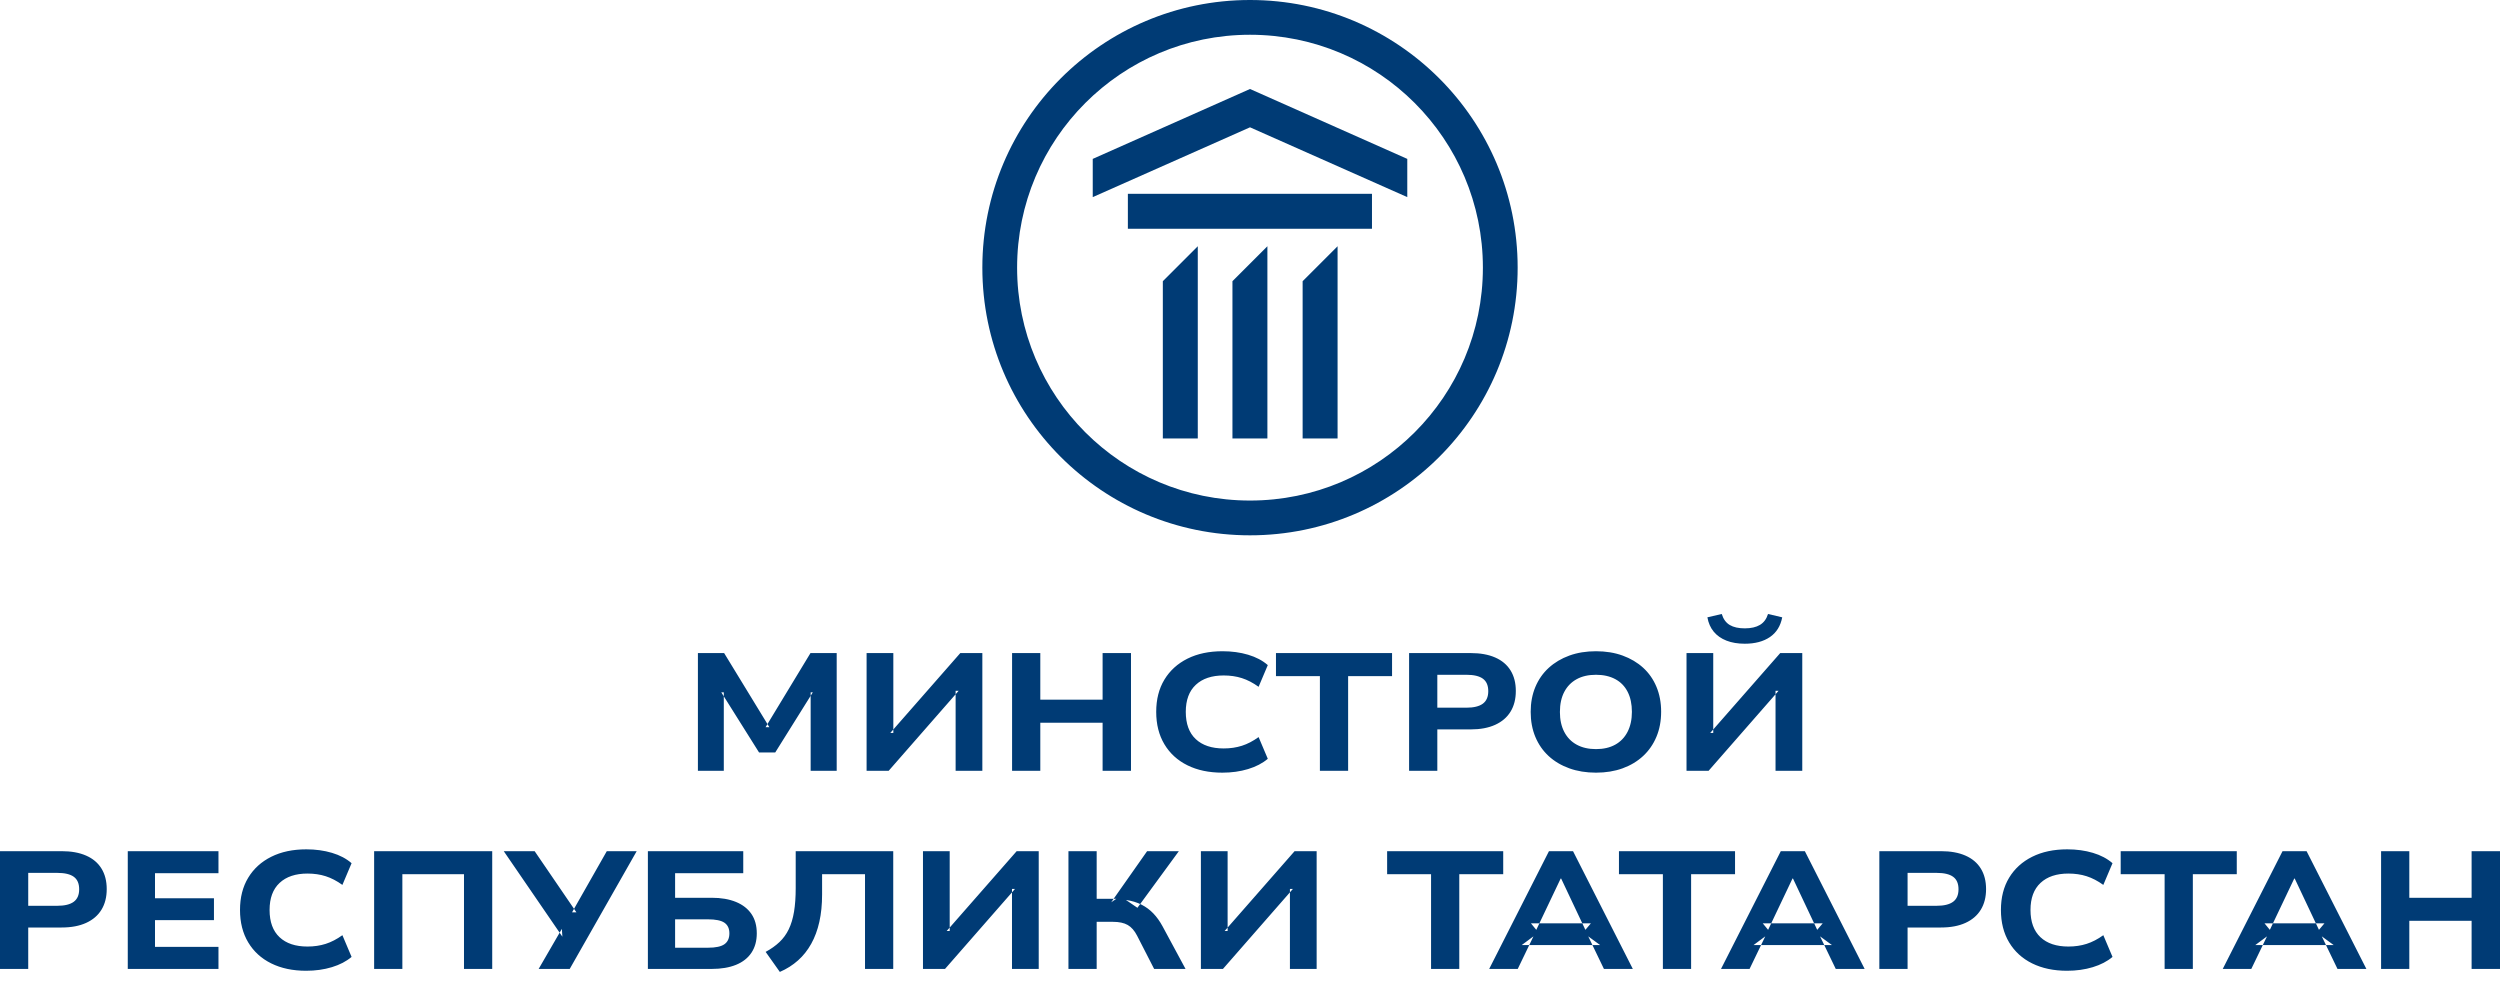
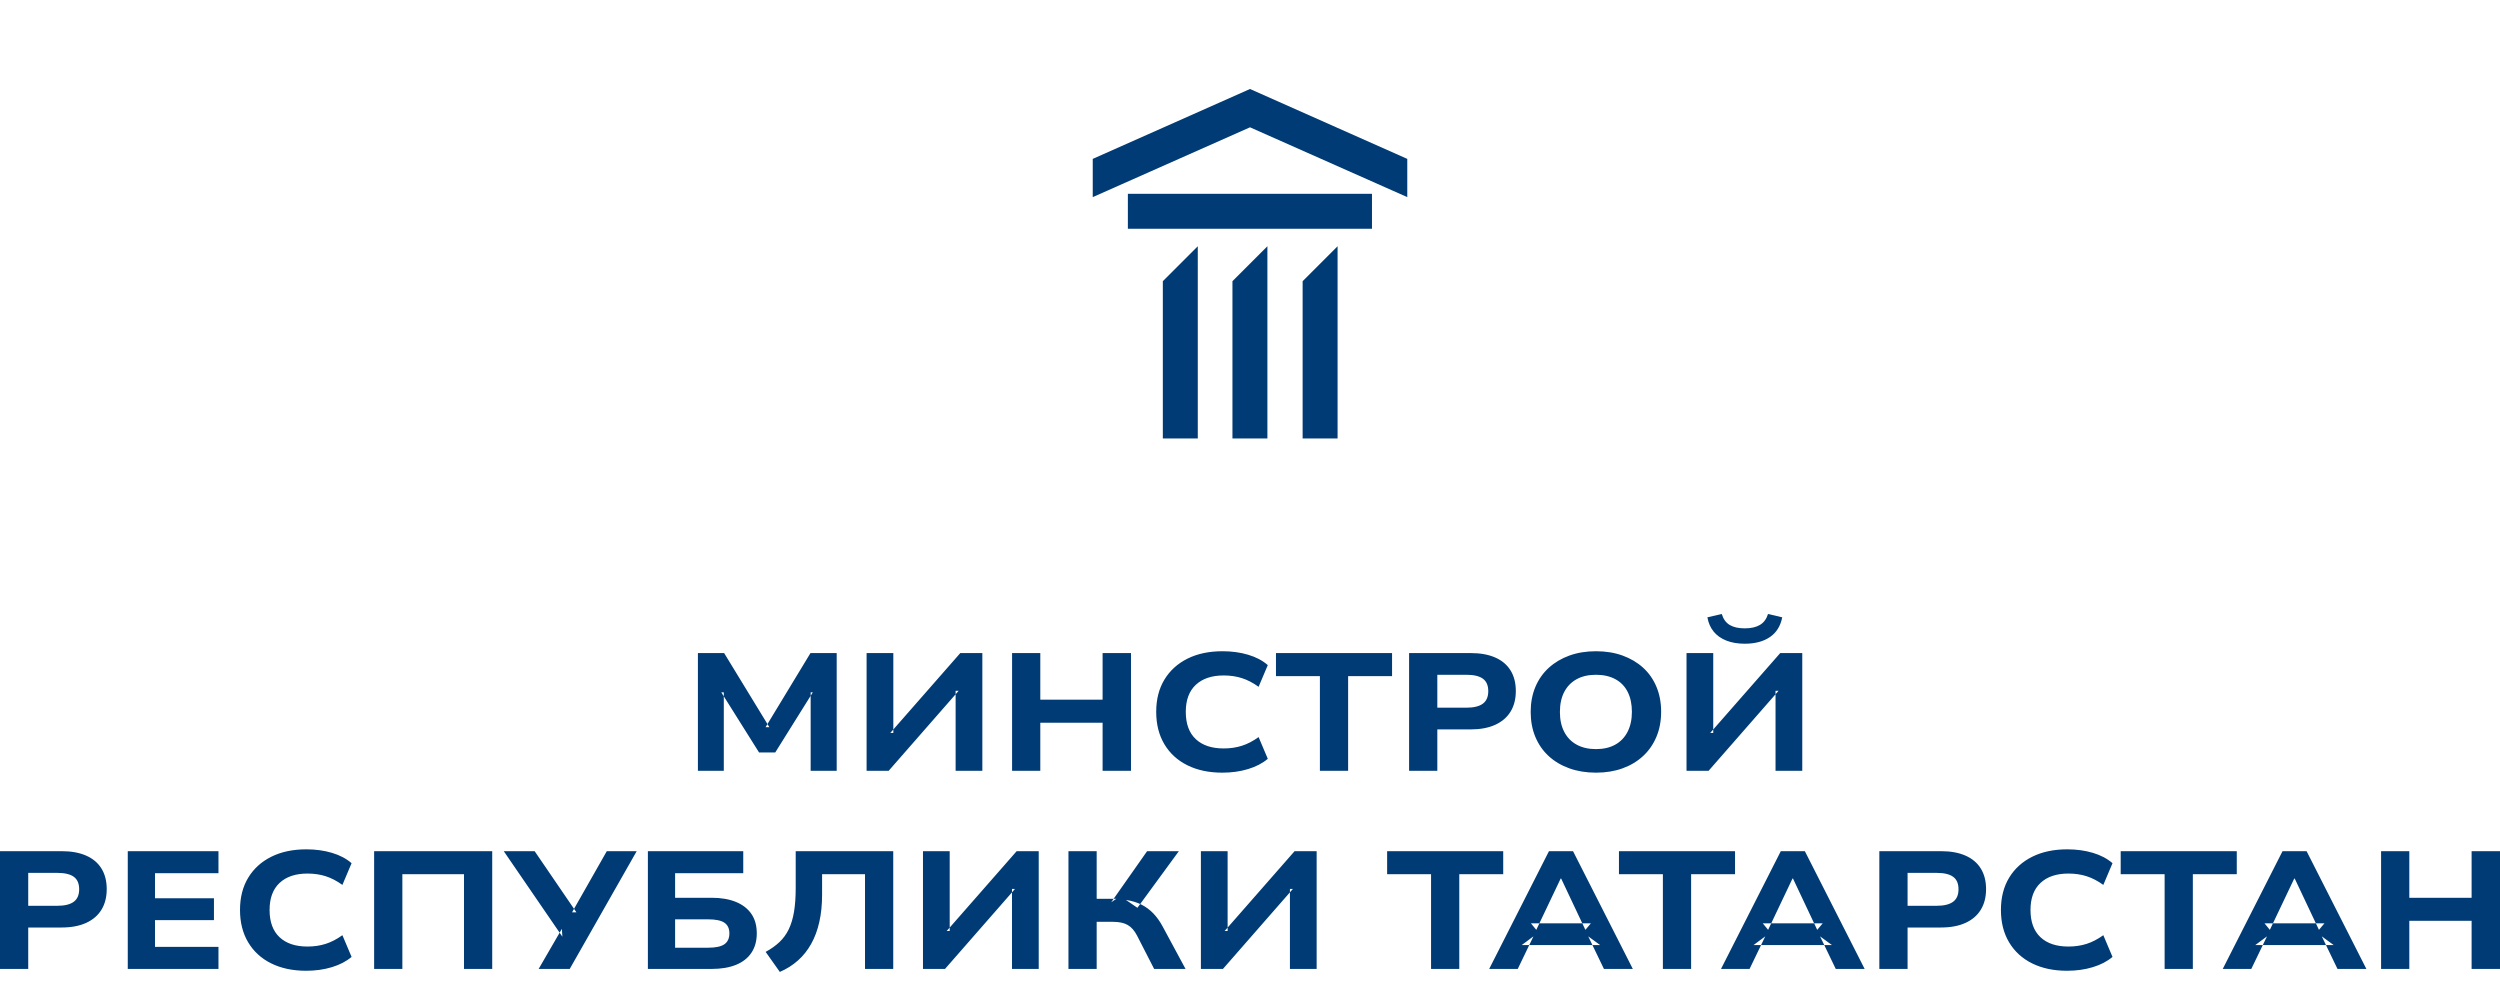
<svg xmlns="http://www.w3.org/2000/svg" width="196" height="77" viewBox="0 0 196 77" fill="none">
  <path fill-rule="evenodd" clip-rule="evenodd" d="M54.716 60.432V51.201H56.772L60.32 57.015H60.019L63.542 51.201H65.597V60.432H63.555V54.278H63.725L60.779 58.992H59.509L56.549 54.278H56.746V60.432H54.716ZM67.941 60.432V51.201H70.037V57.46H69.801L75.287 51.201H77.016V60.432H74.921V54.16H75.157L69.67 60.432H67.941ZM79.347 60.432V51.201H81.56V54.854H86.444V51.201H88.67V60.432H86.444V56.661H81.56V60.432H79.347ZM95.833 60.577C94.785 60.577 93.873 60.385 93.096 60C92.319 59.616 91.717 59.066 91.289 58.35C90.861 57.635 90.647 56.788 90.647 55.81C90.647 54.832 90.861 53.99 91.289 53.283C91.717 52.576 92.319 52.028 93.096 51.639C93.873 51.251 94.79 51.057 95.846 51.057C96.57 51.057 97.241 51.148 97.856 51.332C98.472 51.515 98.984 51.786 99.395 52.144L98.674 53.846C98.238 53.532 97.802 53.305 97.365 53.165C96.928 53.025 96.453 52.956 95.938 52.956C95.004 52.956 94.275 53.2 93.751 53.689C93.227 54.178 92.965 54.885 92.965 55.81C92.965 56.744 93.225 57.456 93.744 57.944C94.264 58.433 94.995 58.678 95.938 58.678C96.453 58.678 96.928 58.608 97.365 58.468C97.802 58.329 98.238 58.102 98.674 57.787L99.395 59.49C98.984 59.839 98.469 60.107 97.85 60.295C97.23 60.483 96.557 60.577 95.833 60.577ZM103.48 60.432V53.008H100.036V51.201H109.137V53.008H105.693V60.432H103.48ZM110.473 60.432V51.201H115.305C116.055 51.201 116.695 51.316 117.223 51.548C117.751 51.779 118.153 52.117 118.428 52.563C118.703 53.008 118.84 53.545 118.84 54.173C118.84 54.802 118.703 55.341 118.428 55.791C118.153 56.24 117.751 56.585 117.223 56.825C116.695 57.065 116.055 57.185 115.305 57.185H112.686V60.432H110.473ZM112.686 55.483H114.964C115.541 55.483 115.97 55.378 116.254 55.169C116.538 54.959 116.68 54.632 116.68 54.186C116.68 53.741 116.54 53.416 116.261 53.211C115.981 53.006 115.549 52.903 114.964 52.903H112.686V55.483ZM125.126 60.577C124.357 60.577 123.659 60.463 123.03 60.236C122.402 60.009 121.863 59.688 121.413 59.274C120.964 58.859 120.617 58.359 120.372 57.774C120.128 57.189 120.006 56.535 120.006 55.81C120.006 55.094 120.128 54.444 120.372 53.859C120.617 53.274 120.966 52.774 121.42 52.36C121.874 51.945 122.413 51.624 123.037 51.397C123.661 51.17 124.357 51.057 125.126 51.057C125.894 51.057 126.59 51.17 127.214 51.397C127.838 51.624 128.375 51.943 128.825 52.353C129.274 52.764 129.622 53.261 129.866 53.846C130.11 54.431 130.233 55.081 130.233 55.797C130.233 56.522 130.11 57.176 129.866 57.761C129.622 58.346 129.274 58.848 128.825 59.267C128.375 59.686 127.838 60.009 127.214 60.236C126.59 60.463 125.894 60.577 125.126 60.577ZM125.126 58.73C125.71 58.73 126.213 58.615 126.632 58.383C127.051 58.152 127.374 57.816 127.601 57.375C127.827 56.934 127.941 56.413 127.941 55.81C127.941 55.199 127.83 54.675 127.607 54.239C127.385 53.802 127.062 53.471 126.638 53.244C126.215 53.017 125.71 52.903 125.126 52.903C124.532 52.903 124.026 53.019 123.607 53.25C123.188 53.481 122.865 53.813 122.638 54.245C122.411 54.677 122.297 55.203 122.297 55.823C122.297 56.425 122.411 56.945 122.638 57.381C122.865 57.818 123.19 58.152 123.613 58.383C124.037 58.615 124.541 58.73 125.126 58.73ZM132.223 60.432V51.201H134.318V57.46H134.082L139.569 51.201H141.298V60.432H139.202V54.16H139.438L133.952 60.432H132.223ZM136.793 50.468C136.243 50.468 135.763 50.387 135.353 50.225C134.942 50.064 134.611 49.83 134.357 49.525C134.104 49.219 133.938 48.844 133.86 48.398L134.986 48.137C135.108 48.538 135.318 48.826 135.615 49.001C135.911 49.176 136.304 49.263 136.793 49.263C137.282 49.263 137.677 49.173 137.978 48.994C138.279 48.816 138.491 48.53 138.613 48.137L139.726 48.398C139.595 49.08 139.274 49.594 138.764 49.944C138.253 50.293 137.596 50.468 136.793 50.468ZM0 75.964V66.732H4.832C5.583 66.732 6.222 66.847 6.75 67.079C7.279 67.31 7.68 67.648 7.955 68.094C8.23 68.539 8.367 69.076 8.367 69.704C8.367 70.333 8.23 70.872 7.955 71.322C7.68 71.771 7.279 72.116 6.75 72.356C6.222 72.596 5.583 72.716 4.832 72.716H2.213V75.964H0ZM2.213 71.014H4.491C5.068 71.014 5.498 70.909 5.781 70.7C6.065 70.49 6.207 70.163 6.207 69.717C6.207 69.272 6.067 68.947 5.788 68.742C5.509 68.537 5.076 68.434 4.491 68.434H2.213V71.014ZM10.017 75.964V66.732H17.128V68.46H12.152V70.425H16.774V72.14H12.152V74.235H17.128V75.964H10.017ZM24.002 76.108C22.955 76.108 22.043 75.915 21.266 75.531C20.489 75.147 19.886 74.597 19.459 73.882C19.031 73.166 18.817 72.319 18.817 71.341C18.817 70.363 19.031 69.521 19.459 68.814C19.886 68.107 20.489 67.559 21.266 67.171C22.043 66.782 22.959 66.588 24.016 66.588C24.74 66.588 25.41 66.68 26.026 66.863C26.641 67.046 27.154 67.317 27.564 67.675L26.844 69.377C26.408 69.063 25.971 68.836 25.535 68.696C25.098 68.556 24.622 68.487 24.107 68.487C23.173 68.487 22.444 68.731 21.92 69.22C21.396 69.709 21.135 70.416 21.135 71.341C21.135 72.275 21.394 72.987 21.914 73.475C22.433 73.965 23.164 74.209 24.107 74.209C24.622 74.209 25.098 74.139 25.535 73.999C25.971 73.86 26.408 73.633 26.844 73.319L27.564 75.021C27.154 75.37 26.639 75.638 26.019 75.826C25.399 76.014 24.727 76.108 24.002 76.108ZM29.332 75.964V66.732H38.59V75.964H36.377V68.539H31.545V75.964H29.332ZM42.23 75.964L44.05 72.821L44.09 73.436L39.494 66.732H41.916L45.19 71.525H44.849L47.573 66.732H49.917L44.666 75.964H42.23ZM50.794 75.964V66.732H58.271V68.46H52.928V70.385H55.796C56.538 70.385 57.173 70.495 57.702 70.713C58.23 70.931 58.633 71.245 58.913 71.656C59.192 72.066 59.332 72.572 59.332 73.174C59.332 73.768 59.192 74.274 58.913 74.694C58.633 75.112 58.23 75.429 57.702 75.643C57.173 75.857 56.538 75.964 55.796 75.964H50.794ZM52.928 74.301H55.508C56.111 74.301 56.54 74.209 56.798 74.025C57.056 73.842 57.184 73.558 57.184 73.174C57.184 72.799 57.056 72.522 56.798 72.343C56.54 72.164 56.106 72.075 55.495 72.075H52.928V74.301ZM61.139 76.199L60.026 74.628C60.445 74.401 60.805 74.146 61.106 73.862C61.407 73.578 61.652 73.242 61.839 72.854C62.027 72.465 62.164 72.007 62.252 71.479C62.339 70.95 62.383 70.333 62.383 69.626V66.732H70.03V75.964H67.817V68.539H64.452V70.123C64.452 70.918 64.38 71.636 64.236 72.277C64.092 72.919 63.88 73.491 63.6 73.993C63.321 74.495 62.977 74.929 62.566 75.296C62.156 75.662 61.68 75.964 61.139 76.199ZM72.361 75.964V66.732H74.456V72.991H74.22L79.707 66.732H81.436V75.964H79.34V69.691H79.576L74.089 75.964H72.361ZM83.766 75.964V66.732H85.979V70.464H87.524L87.118 70.739L89.934 66.732H92.422L89.174 71.171L88.271 70.555C88.742 70.625 89.153 70.75 89.502 70.929C89.851 71.108 90.159 71.337 90.425 71.616C90.691 71.895 90.929 72.227 91.138 72.611L92.946 75.964H90.484L89.148 73.358C88.947 72.965 88.703 72.686 88.415 72.52C88.127 72.354 87.738 72.271 87.249 72.271H85.979V75.964H83.766ZM94.15 75.964V66.732H96.245V72.991H96.01L101.496 66.732H103.225V75.964H101.13V69.691H101.365L95.879 75.964H94.15ZM112.195 75.964V68.539H108.751V66.732H117.852V68.539H114.408V75.964H112.195ZM116.752 75.964L121.439 66.732H123.325L128.013 75.964H125.748L124.517 73.41L125.447 74.091H119.305L120.222 73.41L118.991 75.964H116.752ZM122.356 68.879L120.444 72.9L120.025 72.389H124.726L124.294 72.9L122.395 68.879H122.356ZM130.37 75.964V68.539H126.926V66.732H136.027V68.539H132.583V75.964H130.37ZM134.927 75.964L139.615 66.732H141.5L146.188 75.964H143.923L142.692 73.41L143.622 74.091H137.48L138.397 73.41L137.166 75.964H134.927ZM140.531 68.879L138.62 72.9L138.2 72.389H142.901L142.469 72.9L140.571 68.879H140.531ZM147.34 75.964V66.732H152.172C152.923 66.732 153.563 66.847 154.091 67.079C154.619 67.31 155.02 67.648 155.295 68.094C155.57 68.539 155.708 69.076 155.708 69.704C155.708 70.333 155.57 70.872 155.295 71.322C155.02 71.771 154.619 72.116 154.091 72.356C153.563 72.596 152.923 72.716 152.172 72.716H149.554V75.964H147.34ZM149.554 71.014H151.832C152.408 71.014 152.838 70.909 153.122 70.7C153.406 70.49 153.547 70.163 153.547 69.717C153.547 69.272 153.408 68.947 153.128 68.742C152.849 68.537 152.417 68.434 151.832 68.434H149.554V71.014ZM162.059 76.108C161.011 76.108 160.099 75.915 159.322 75.531C158.545 75.147 157.943 74.597 157.515 73.882C157.087 73.166 156.873 72.319 156.873 71.341C156.873 70.363 157.087 69.521 157.515 68.814C157.943 68.107 158.545 67.559 159.322 67.171C160.099 66.782 161.016 66.588 162.072 66.588C162.796 66.588 163.467 66.68 164.082 66.863C164.697 67.046 165.21 67.317 165.621 67.675L164.9 69.377C164.464 69.063 164.027 68.836 163.591 68.696C163.154 68.556 162.679 68.487 162.163 68.487C161.229 68.487 160.501 68.731 159.977 69.22C159.453 69.709 159.191 70.416 159.191 71.341C159.191 72.275 159.451 72.987 159.97 73.475C160.49 73.965 161.221 74.209 162.163 74.209C162.679 74.209 163.154 74.139 163.591 73.999C164.027 73.86 164.464 73.633 164.9 73.319L165.621 75.021C165.21 75.37 164.695 75.638 164.075 75.826C163.456 76.014 162.783 76.108 162.059 76.108ZM169.706 75.964V68.539H166.262V66.732H175.363V68.539H171.919V75.964H169.706ZM174.263 75.964L178.951 66.732H180.836L185.524 75.964H183.259L182.028 73.41L182.958 74.091H176.817L177.733 73.41L176.502 75.964H174.263ZM179.868 68.879L177.956 72.9L177.537 72.389H182.238L181.806 72.9L179.907 68.879H179.868ZM186.677 75.964V66.732H188.89V70.385H193.774V66.732H196V75.964H193.774V72.192H188.89V75.964H186.677Z" fill="#003B75" />
-   <path fill-rule="evenodd" clip-rule="evenodd" d="M98 0C103.794 0 109.041 2.349 112.838 6.146C116.635 9.943 118.984 15.19 118.984 20.984C118.984 26.779 116.635 32.025 112.838 35.822C109.041 39.619 103.794 41.969 98 41.969C92.206 41.969 86.959 39.619 83.162 35.822C79.364 32.025 77.016 26.779 77.016 20.984C77.016 15.19 79.364 9.943 83.162 6.146C86.959 2.349 92.206 0 98 0ZM110.911 8.073C107.607 4.769 103.042 2.725 98 2.725C92.958 2.725 88.393 4.769 85.089 8.073C81.785 11.377 79.741 15.942 79.741 20.984C79.741 26.026 81.785 30.592 85.089 33.895C88.393 37.199 92.958 39.243 98 39.243C103.042 39.243 107.607 37.199 110.911 33.895C114.215 30.592 116.259 26.026 116.259 20.984C116.259 15.942 114.215 11.377 110.911 8.073Z" fill="#003B75" />
  <path fill-rule="evenodd" clip-rule="evenodd" d="M88.425 15.195H107.563V17.935H88.425V15.195Z" fill="#003B75" />
  <path fill-rule="evenodd" clip-rule="evenodd" d="M99.364 19.305V34.375H96.624V22.045L99.364 19.305Z" fill="#003B75" />
-   <path fill-rule="evenodd" clip-rule="evenodd" d="M93.906 19.305V34.375H91.166V22.045L93.906 19.305Z" fill="#003B75" />
+   <path fill-rule="evenodd" clip-rule="evenodd" d="M93.906 19.305V34.375H91.166V22.045L93.906 19.305" fill="#003B75" />
  <path fill-rule="evenodd" clip-rule="evenodd" d="M104.866 19.305V34.375H102.126V22.045L104.866 19.305Z" fill="#003B75" />
  <path fill-rule="evenodd" clip-rule="evenodd" d="M85.671 12.457L98.001 6.977L110.331 12.457V15.454L98.001 9.981L85.671 15.454V12.457Z" fill="#003B75" />
</svg>